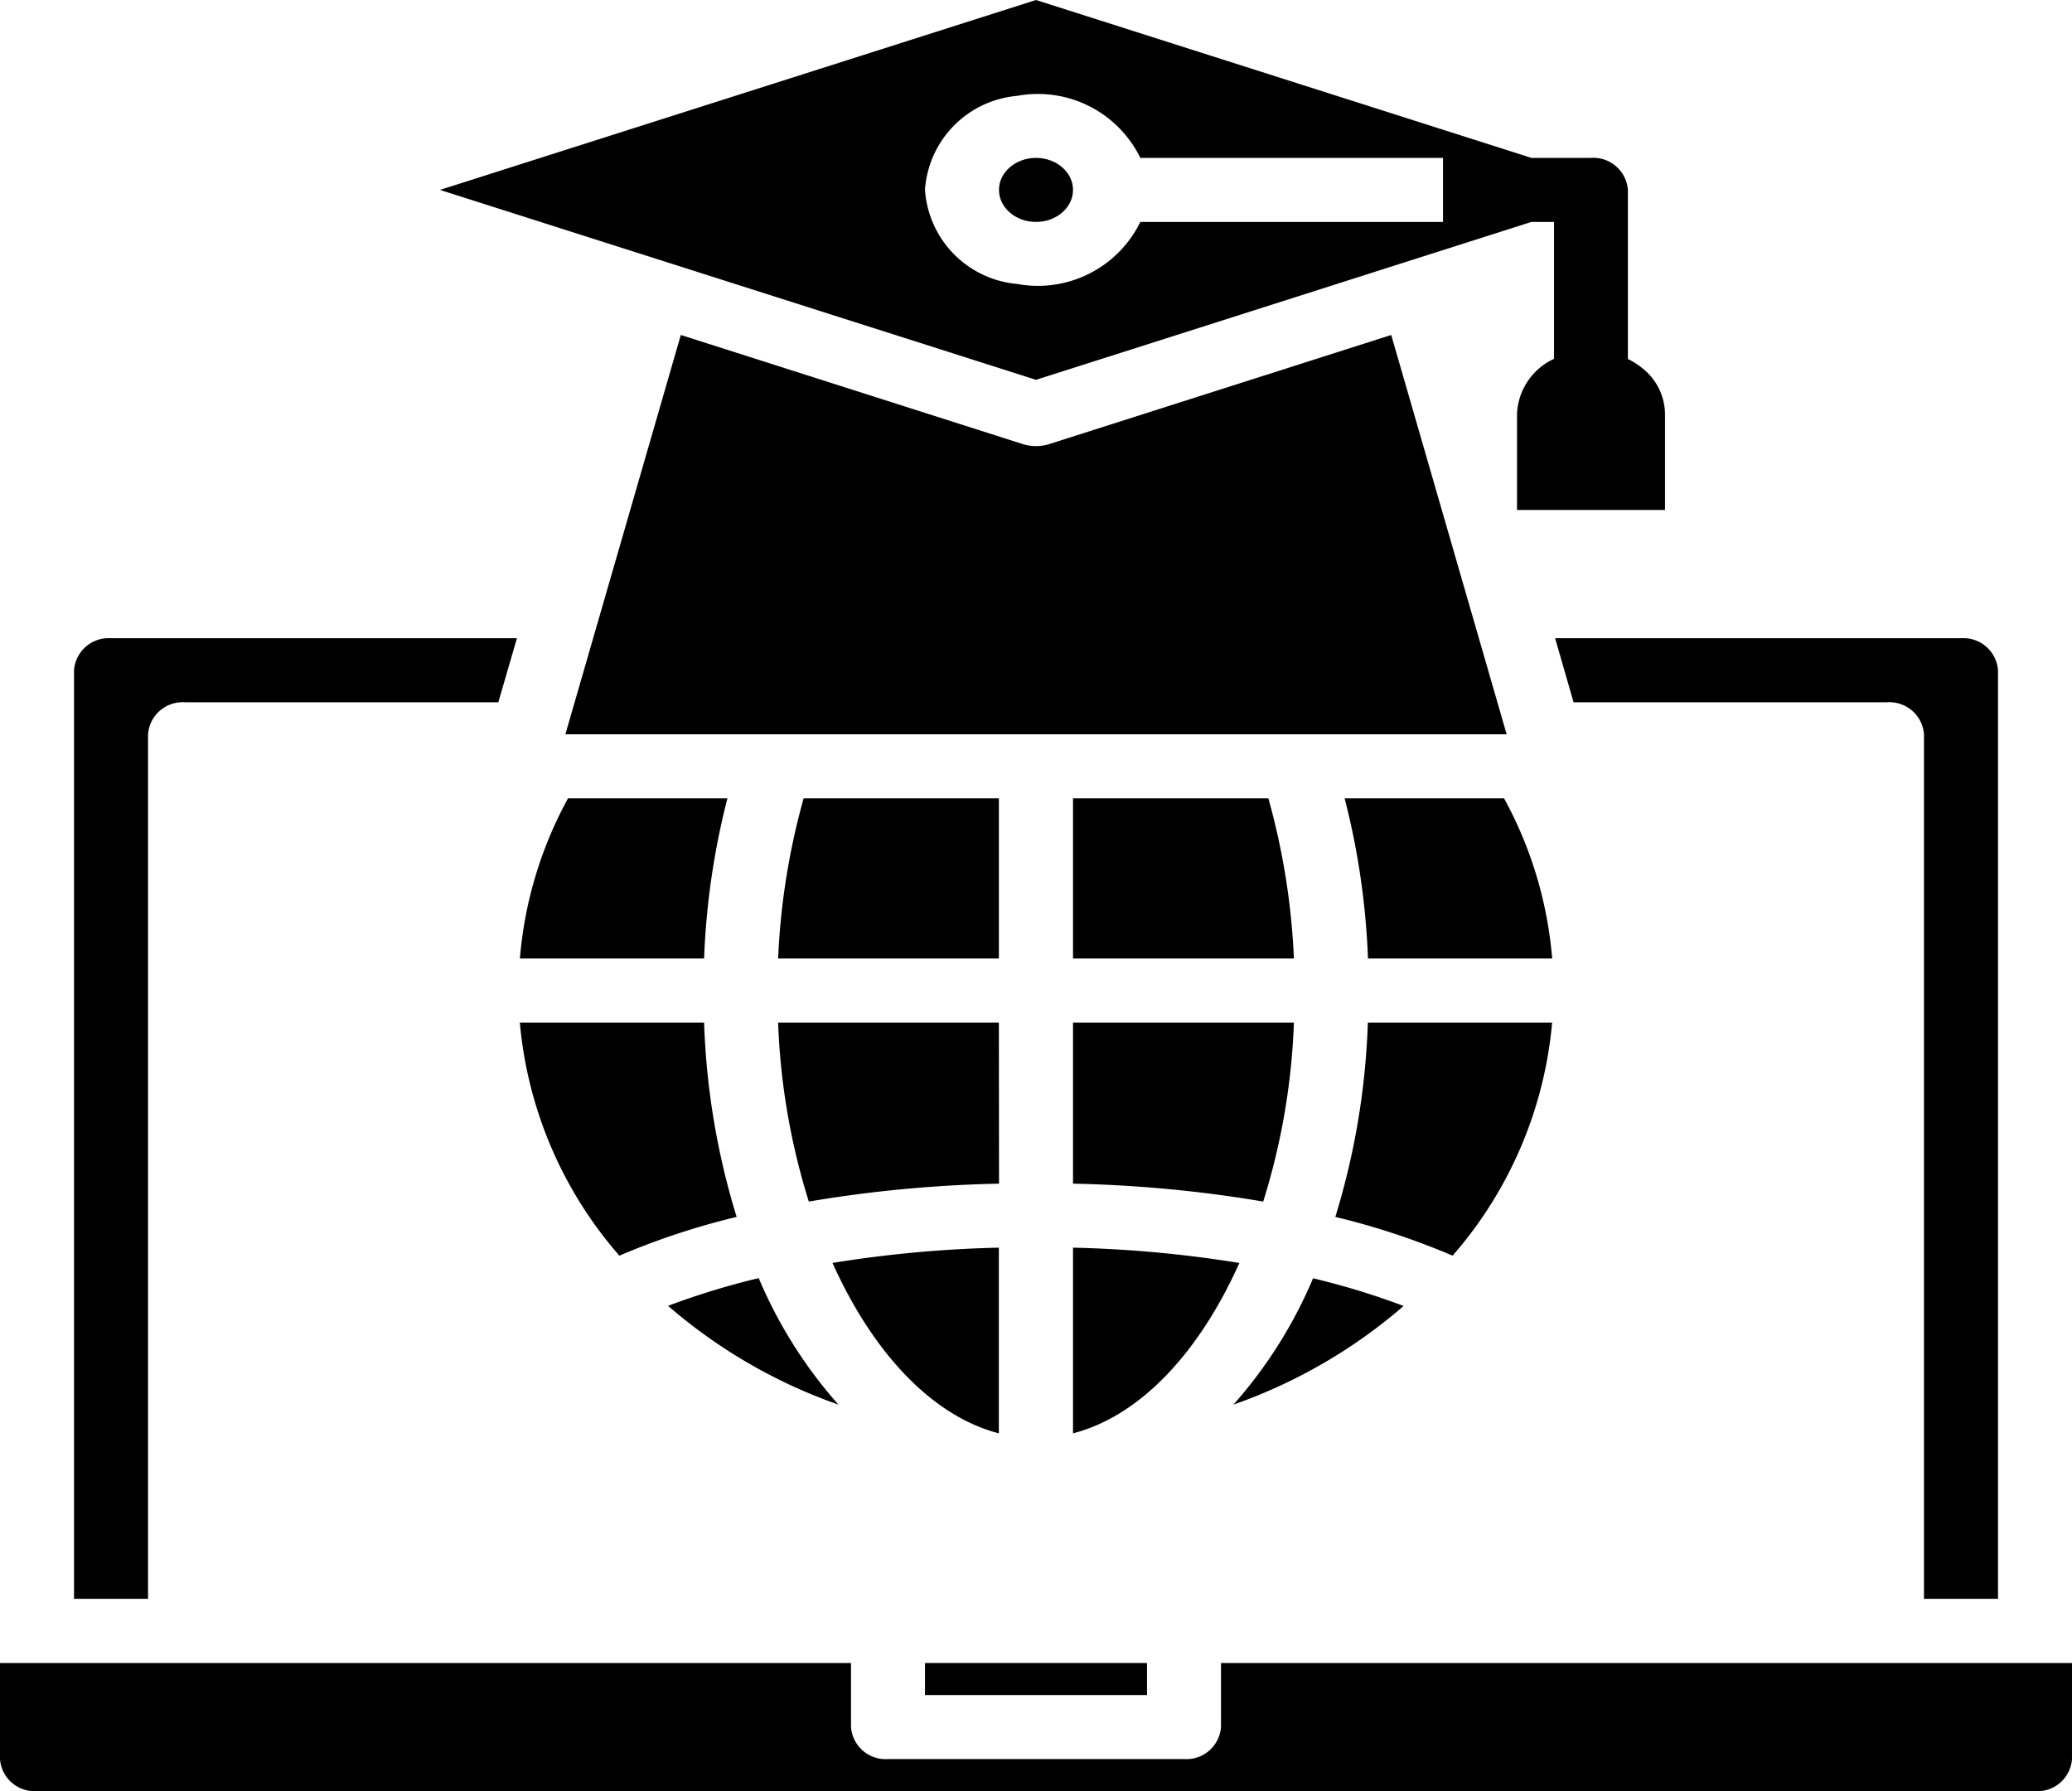
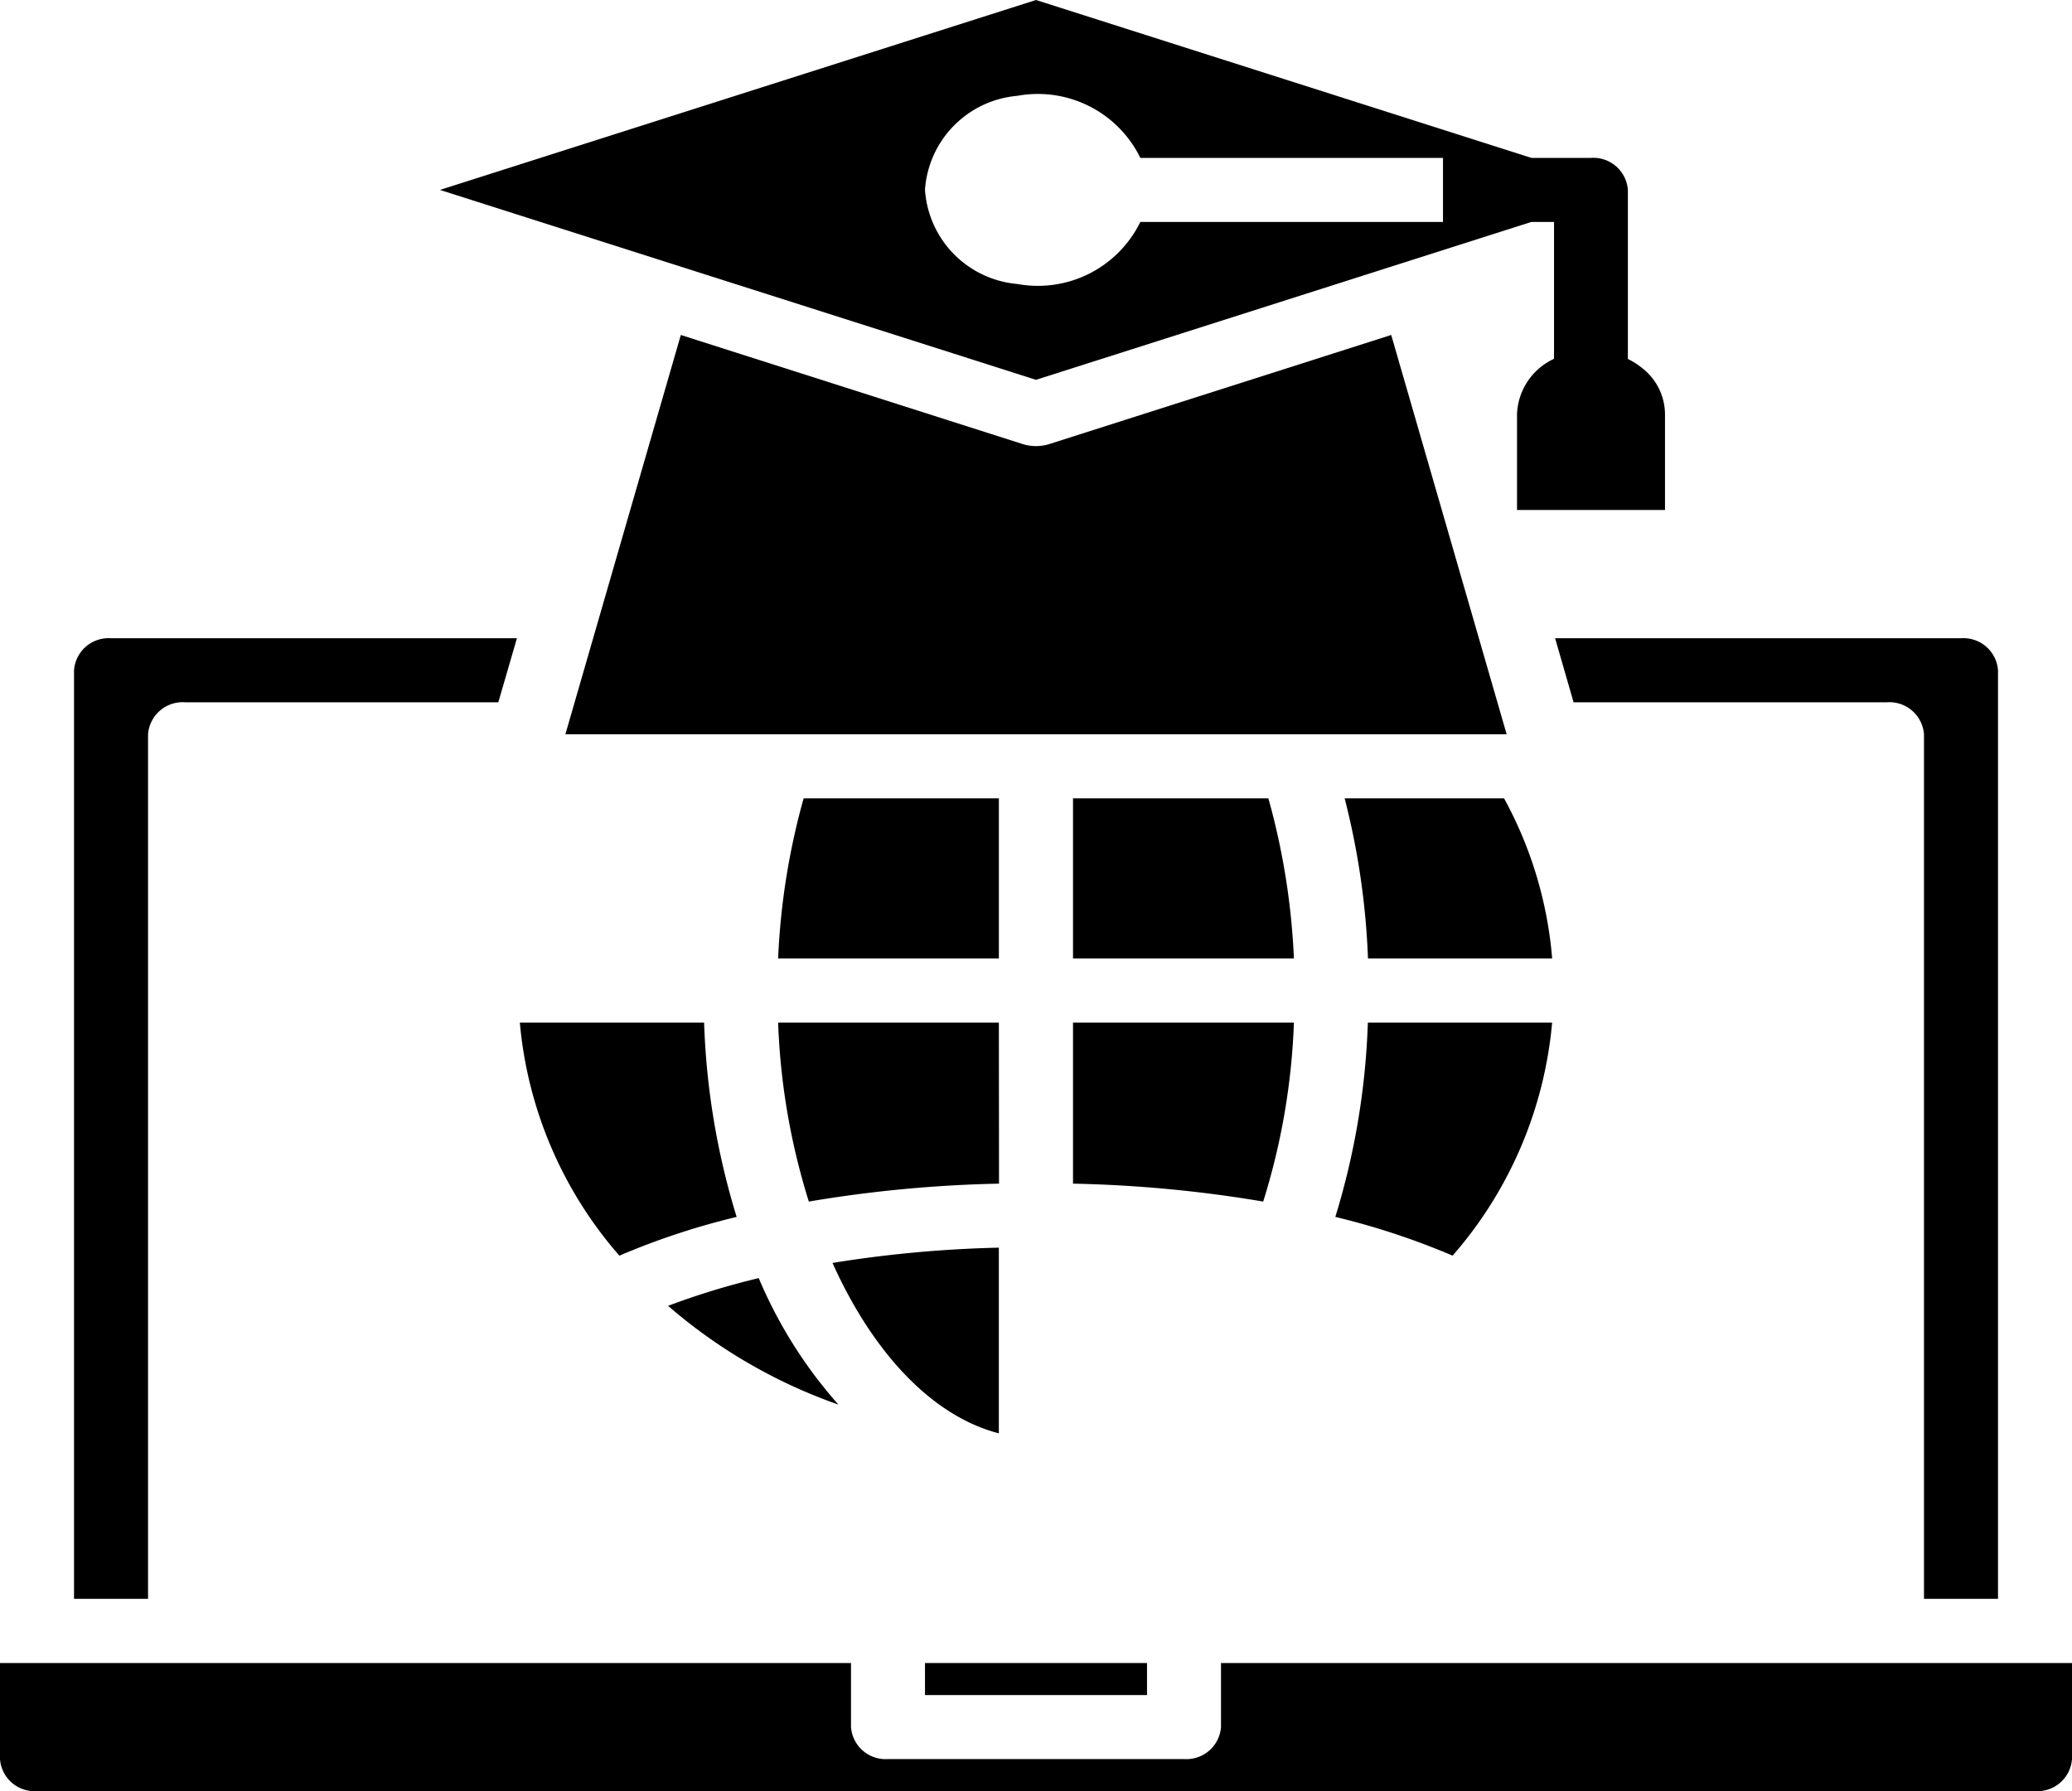
<svg xmlns="http://www.w3.org/2000/svg" id="learner-black" width="59.788" height="51.684" viewBox="0 0 59.788 51.684">
-   <path id="Path_1497" data-name="Path 1497" d="M23.367,33.62A21.8,21.8,0,0,1,24.04,29h-4.6a11.594,11.594,0,0,0-1.388,4.62Z" transform="translate(-3.05 -5.963)" />
  <path id="Path_1498" data-name="Path 1498" d="M31.4,36H25.03a19.576,19.576,0,0,0,.886,5.166,37.466,37.466,0,0,1,5.488-.517Z" transform="translate(-2.577 -6.494)" />
  <path id="Path_1499" data-name="Path 1499" d="M20.922,42.727a21.2,21.2,0,0,1,3.384-1.118A21.438,21.438,0,0,1,23.367,36H18.05a11.807,11.807,0,0,0,2.872,6.727Z" transform="translate(-3.05 -6.494)" />
  <path id="Path_1500" data-name="Path 1500" d="M22.06,44.784a15.147,15.147,0,0,0,4.911,2.846,13.239,13.239,0,0,1-2.3-3.65,21.783,21.783,0,0,0-2.616.8Z" transform="translate(-2.778 -7.099)" />
  <path id="Path_1501" data-name="Path 1501" d="M31.3,48.388V43.03a34.92,34.92,0,0,0-4.8.441C27.664,46.061,29.372,47.89,31.3,48.388Z" transform="translate(-2.478 -7.028)" />
  <path id="Path_1502" data-name="Path 1502" d="M39.232,56v1.848a1,1,0,0,1-1.066.923H29.624a1,1,0,0,1-1.068-.924V56H4v2.772a1,1,0,0,0,1.068.924H62.72a1,1,0,0,0,1.068-.924V56Z" transform="translate(-4 -8.012)" />
  <rect id="Rectangle_106" data-name="Rectangle 106" width="6.406" height="0.924" transform="translate(26.691 47.988)" />
  <path id="Path_1503" data-name="Path 1503" d="M46.346,36H41.029a21.438,21.438,0,0,1-.939,5.609,21.2,21.2,0,0,1,3.384,1.118A11.807,11.807,0,0,0,46.346,36Z" transform="translate(-1.559 -6.494)" />
-   <path id="Path_1504" data-name="Path 1504" d="M33,48.388c1.938-.5,3.641-2.329,4.8-4.916A34.921,34.921,0,0,0,33,43.03Z" transform="translate(-2.038 -7.028)" />
-   <path id="Path_1505" data-name="Path 1505" d="M39.636,43.98a13.239,13.239,0,0,1-2.3,3.65,15.147,15.147,0,0,0,4.911-2.846,21.786,21.786,0,0,0-2.616-.8Z" transform="translate(-1.745 -7.099)" />
  <path id="Path_1506" data-name="Path 1506" d="M44.942,29h-4.6a21.8,21.8,0,0,1,.673,4.62H46.33A11.594,11.594,0,0,0,44.942,29Z" transform="translate(-1.542 -5.963)" />
  <path id="Path_1507" data-name="Path 1507" d="M33.234,17.681a1.287,1.287,0,0,1-.748,0L22.611,14.53,19.28,26.053H46.441L43.11,14.53Z" transform="translate(-2.966 -4.864)" />
  <path id="Path_1508" data-name="Path 1508" d="M8.136,26.772A1,1,0,0,1,9.2,25.848h9.043L18.78,24H7.068A1,1,0,0,0,6,24.924V51.718H8.136Z" transform="translate(-3.864 -5.583)" />
  <path id="Path_1510" data-name="Path 1510" d="M46.03,24l.533,1.848h9.043a1,1,0,0,1,1.068.924V51.718H58.81V24.924A1,1,0,0,0,57.742,24Z" transform="translate(-1.157 -5.583)" />
  <path id="Path_1511" data-name="Path 1511" d="M33,40.649a37.469,37.469,0,0,1,5.488.517A19.576,19.576,0,0,0,39.374,36H33Z" transform="translate(-2.038 -6.494)" />
  <path id="Path_1512" data-name="Path 1512" d="M31.4,29H25.766a20.377,20.377,0,0,0-.736,4.62H31.4Z" transform="translate(-2.577 -5.963)" />
  <path id="Path_1513" data-name="Path 1513" d="M38.637,29H33v4.62h6.374A20.378,20.378,0,0,0,38.637,29Z" transform="translate(-2.038 -5.963)" />
-   <ellipse id="Ellipse_70" data-name="Ellipse 70" cx="1.068" cy="0.924" rx="1.068" ry="0.924" transform="translate(28.826 4.556)" />
  <path id="Path_1514" data-name="Path 1514" d="M47.385,10.474h.652v3.95a1.833,1.833,0,0,0-1.068,1.589v2.772h4.27V16.014a1.7,1.7,0,0,0-.63-1.3,2.248,2.248,0,0,0-.441-.286V9.55A1,1,0,0,0,49.1,8.626H47.385L33.089,4.07,15.89,9.55l17.2,5.48Zm-17.5-.924a2.924,2.924,0,0,1,2.66-2.714A3.292,3.292,0,0,1,36.1,8.626h8.733v1.848H36.1a3.292,3.292,0,0,1-3.554,1.79,2.924,2.924,0,0,1-2.66-2.714Z" transform="translate(-3.195 -4.07)" />
</svg>